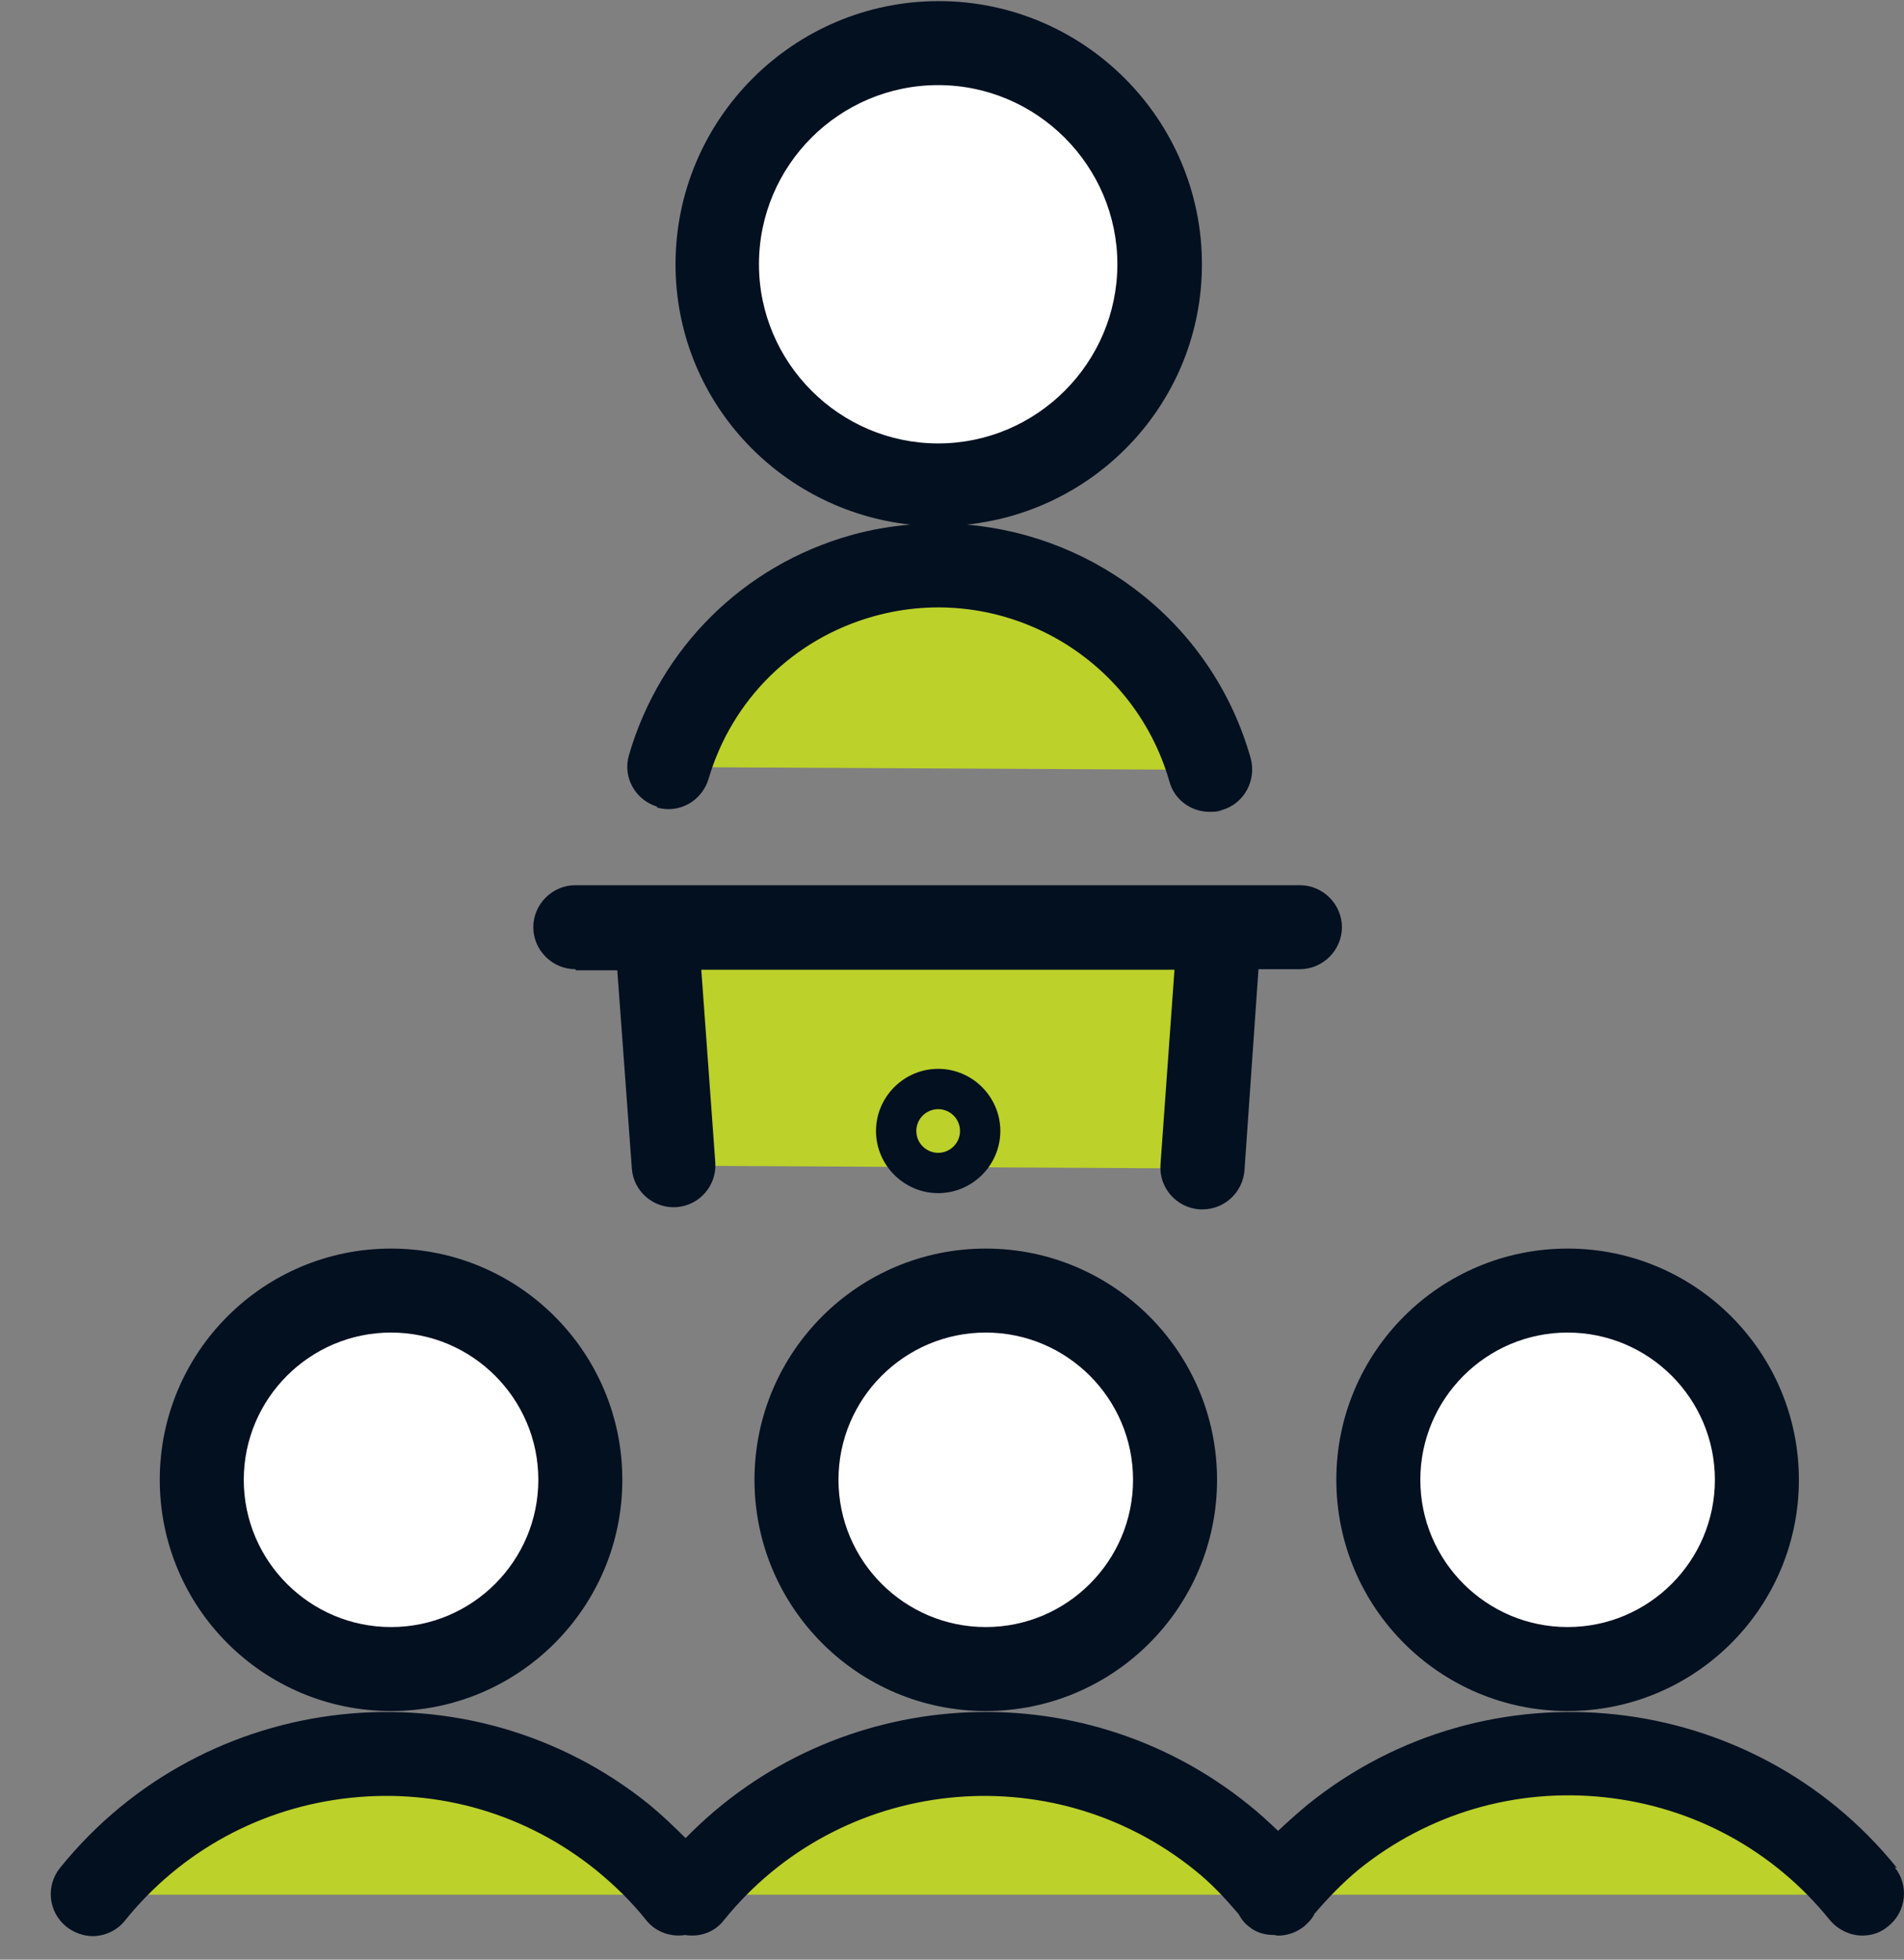
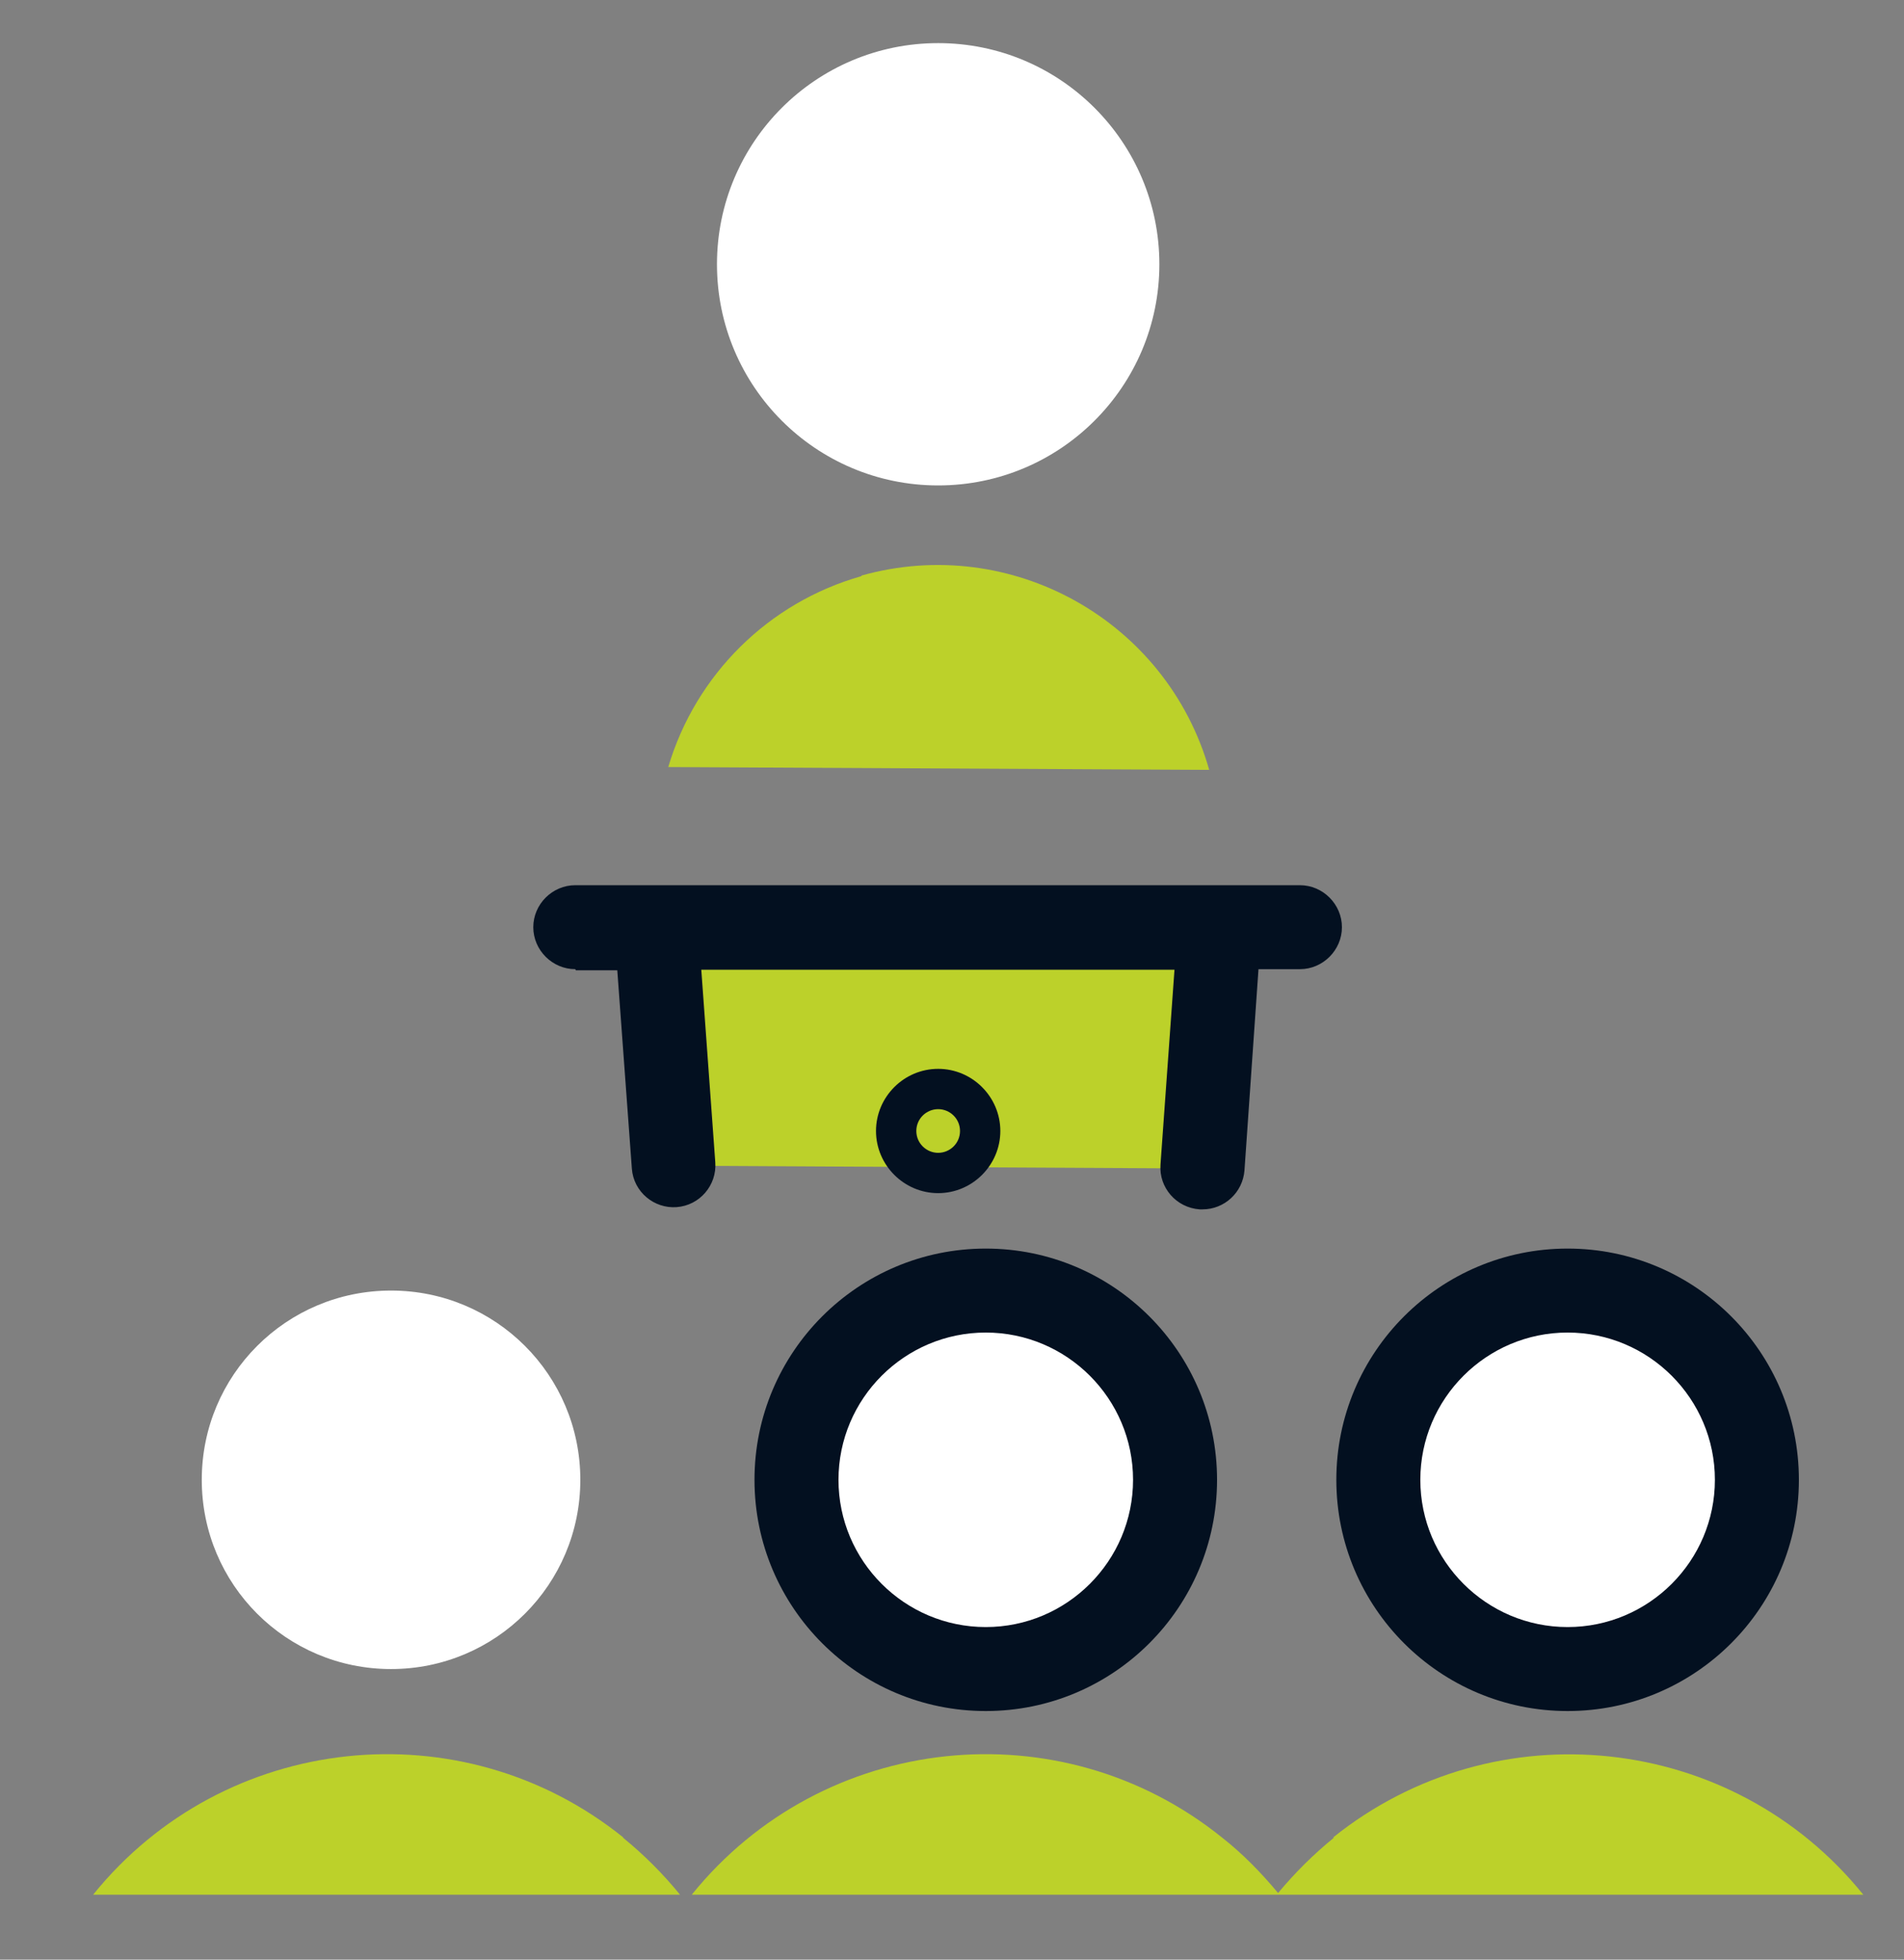
<svg xmlns="http://www.w3.org/2000/svg" width="34" height="35" viewBox="0 0 34 35" fill="none">
  <rect x="0" y="0" width="34" height="35" fill="#808080" stroke="none" />
  <path d="M16.753 8.67C18.934 8.67 20.703 6.902 20.703 4.72C20.703 2.538 18.934 0.77 16.753 0.77C14.571 0.77 12.803 2.538 12.803 4.72C12.803 6.902 14.571 8.67 16.753 8.67Z" fill="white" />
  <path d="M17.603 23.05C15.733 23.05 14.223 24.56 14.223 26.43C14.223 28.3 15.733 29.81 17.603 29.81C19.473 29.81 20.983 28.3 20.983 26.43C20.983 24.56 19.473 23.05 17.603 23.05Z" fill="white" />
  <path d="M6.983 23.05C5.113 23.05 3.603 24.56 3.603 26.43C3.603 28.3 5.113 29.81 6.983 29.81C8.853 29.81 10.363 28.3 10.363 26.43C10.363 24.56 8.853 23.05 6.983 23.05Z" fill="white" />
  <path d="M27.993 23.05C26.123 23.05 24.613 24.56 24.613 26.43C24.613 28.3 26.123 29.81 27.993 29.81C29.863 29.81 31.373 28.3 31.373 26.43C31.373 24.56 29.863 23.05 27.993 23.05Z" fill="white" />
  <path d="M15.383 10.29C13.723 10.76 12.423 12.05 11.933 13.7L21.593 13.75C20.833 11.08 18.053 9.53 15.383 10.28V10.29Z" fill="#BCD12A" />
  <path d="M21.483 20.87L21.783 16.58H11.723L12.033 20.82L21.483 20.87Z" fill="#BCD12A" />
  <path d="M23.823 32.82C23.453 33.12 23.123 33.45 22.823 33.81C22.523 33.45 22.193 33.11 21.823 32.82C18.933 30.49 14.693 30.94 12.353 33.84H33.273C30.943 30.95 26.703 30.49 23.803 32.82H23.823Z" fill="#BCD12A" />
  <path d="M11.133 32.82C8.243 30.49 4.003 30.94 1.663 33.84H12.143C11.843 33.47 11.503 33.13 11.123 32.82H11.133Z" fill="#BCD12A" />
-   <path d="M11.723 14.42C12.123 14.54 12.533 14.31 12.653 13.91C13.073 12.49 14.173 11.41 15.593 11.01C17.863 10.37 20.233 11.69 20.883 13.96C20.973 14.29 21.273 14.5 21.603 14.5C21.673 14.5 21.743 14.5 21.813 14.47C22.213 14.36 22.443 13.94 22.333 13.54C21.663 11.17 19.593 9.57 17.263 9.37C19.623 9.12 21.463 7.14 21.463 4.72C21.463 2.13 19.353 0.02 16.763 0.02C14.173 0.02 12.063 2.13 12.063 4.72C12.063 7.14 13.903 9.11 16.253 9.37C15.903 9.4 15.543 9.46 15.193 9.56C13.273 10.1 11.793 11.57 11.233 13.48C11.113 13.88 11.343 14.29 11.743 14.41L11.723 14.42ZM13.553 4.72C13.553 2.95 14.993 1.52 16.753 1.52C18.513 1.52 19.953 2.96 19.953 4.72C19.953 6.48 18.513 7.92 16.753 7.92C14.993 7.92 13.553 6.48 13.553 4.72Z" fill="#031020" />
  <path d="M10.283 17.33H11.023L11.283 20.87C11.313 21.29 11.683 21.59 12.083 21.56C12.493 21.53 12.803 21.17 12.773 20.76L12.523 17.32H20.973L20.723 20.8C20.693 21.21 21.003 21.57 21.423 21.6C21.443 21.6 21.463 21.6 21.473 21.6C21.863 21.6 22.193 21.3 22.223 20.9L22.473 17.31H23.213C23.623 17.31 23.963 16.97 23.963 16.56C23.963 16.15 23.623 15.81 23.213 15.81H10.273C9.863 15.81 9.523 16.15 9.523 16.56C9.523 16.97 9.863 17.31 10.273 17.31L10.283 17.33Z" fill="#031020" />
  <path d="M17.863 20.2C17.863 19.59 17.363 19.09 16.753 19.09C16.143 19.09 15.643 19.59 15.643 20.2C15.643 20.81 16.143 21.31 16.753 21.31C17.363 21.31 17.863 20.81 17.863 20.2ZM16.363 20.2C16.363 19.98 16.543 19.81 16.753 19.81C16.963 19.81 17.143 19.98 17.143 20.2C17.143 20.42 16.963 20.59 16.753 20.59C16.543 20.59 16.363 20.42 16.363 20.2Z" fill="#031020" />
  <path d="M13.473 26.43C13.473 28.71 15.323 30.56 17.603 30.56C19.883 30.56 21.733 28.71 21.733 26.43C21.733 24.15 19.883 22.3 17.603 22.3C15.323 22.3 13.473 24.15 13.473 26.43ZM17.603 23.8C19.053 23.8 20.233 24.98 20.233 26.43C20.233 27.88 19.053 29.06 17.603 29.06C16.153 29.06 14.973 27.88 14.973 26.43C14.973 24.98 16.153 23.8 17.603 23.8Z" fill="#031020" />
-   <path d="M6.983 30.56C9.263 30.56 11.113 28.71 11.113 26.43C11.113 24.15 9.263 22.3 6.983 22.3C4.703 22.3 2.853 24.15 2.853 26.43C2.853 28.71 4.703 30.56 6.983 30.56ZM6.983 23.8C8.433 23.8 9.613 24.98 9.613 26.43C9.613 27.88 8.433 29.06 6.983 29.06C5.533 29.06 4.353 27.88 4.353 26.43C4.353 24.98 5.533 23.8 6.983 23.8Z" fill="#031020" />
  <path d="M27.993 30.56C30.273 30.56 32.123 28.71 32.123 26.43C32.123 24.15 30.273 22.3 27.993 22.3C25.713 22.3 23.863 24.15 23.863 26.43C23.863 28.71 25.713 30.56 27.993 30.56ZM27.993 23.8C29.443 23.8 30.623 24.98 30.623 26.43C30.623 27.88 29.443 29.06 27.993 29.06C26.543 29.06 25.363 27.88 25.363 26.43C25.363 24.98 26.543 23.8 27.993 23.8Z" fill="#031020" />
-   <path d="M33.873 33.36C31.283 30.15 26.563 29.64 23.353 32.23C23.173 32.38 22.993 32.54 22.823 32.7C22.653 32.54 22.483 32.38 22.293 32.23C19.263 29.79 14.903 30.1 12.243 32.83C12.033 32.62 11.823 32.42 11.593 32.23C8.383 29.64 3.663 30.15 1.073 33.36C0.813 33.68 0.863 34.15 1.183 34.41C1.323 34.52 1.493 34.58 1.653 34.58C1.873 34.58 2.093 34.48 2.233 34.3C3.233 33.06 4.663 32.28 6.253 32.11C7.843 31.94 9.403 32.4 10.643 33.4C10.973 33.67 11.283 33.97 11.543 34.3C11.713 34.51 11.983 34.6 12.233 34.56C12.483 34.6 12.753 34.52 12.923 34.3C14.993 31.73 18.763 31.33 21.333 33.4C21.623 33.63 21.873 33.9 22.113 34.18C22.163 34.27 22.223 34.35 22.303 34.41C22.433 34.52 22.593 34.56 22.753 34.56C22.773 34.56 22.793 34.57 22.813 34.57C22.823 34.57 22.833 34.57 22.843 34.57C22.843 34.57 22.853 34.57 22.863 34.57C23.013 34.56 23.153 34.51 23.283 34.41C23.363 34.34 23.433 34.27 23.473 34.18C23.713 33.9 23.973 33.63 24.263 33.39C25.503 32.39 27.063 31.93 28.653 32.1C30.243 32.27 31.673 33.05 32.673 34.29C32.823 34.47 33.043 34.57 33.253 34.57C33.423 34.57 33.583 34.52 33.723 34.4C34.043 34.14 34.093 33.67 33.833 33.35L33.873 33.36Z" fill="#031020" />
</svg>